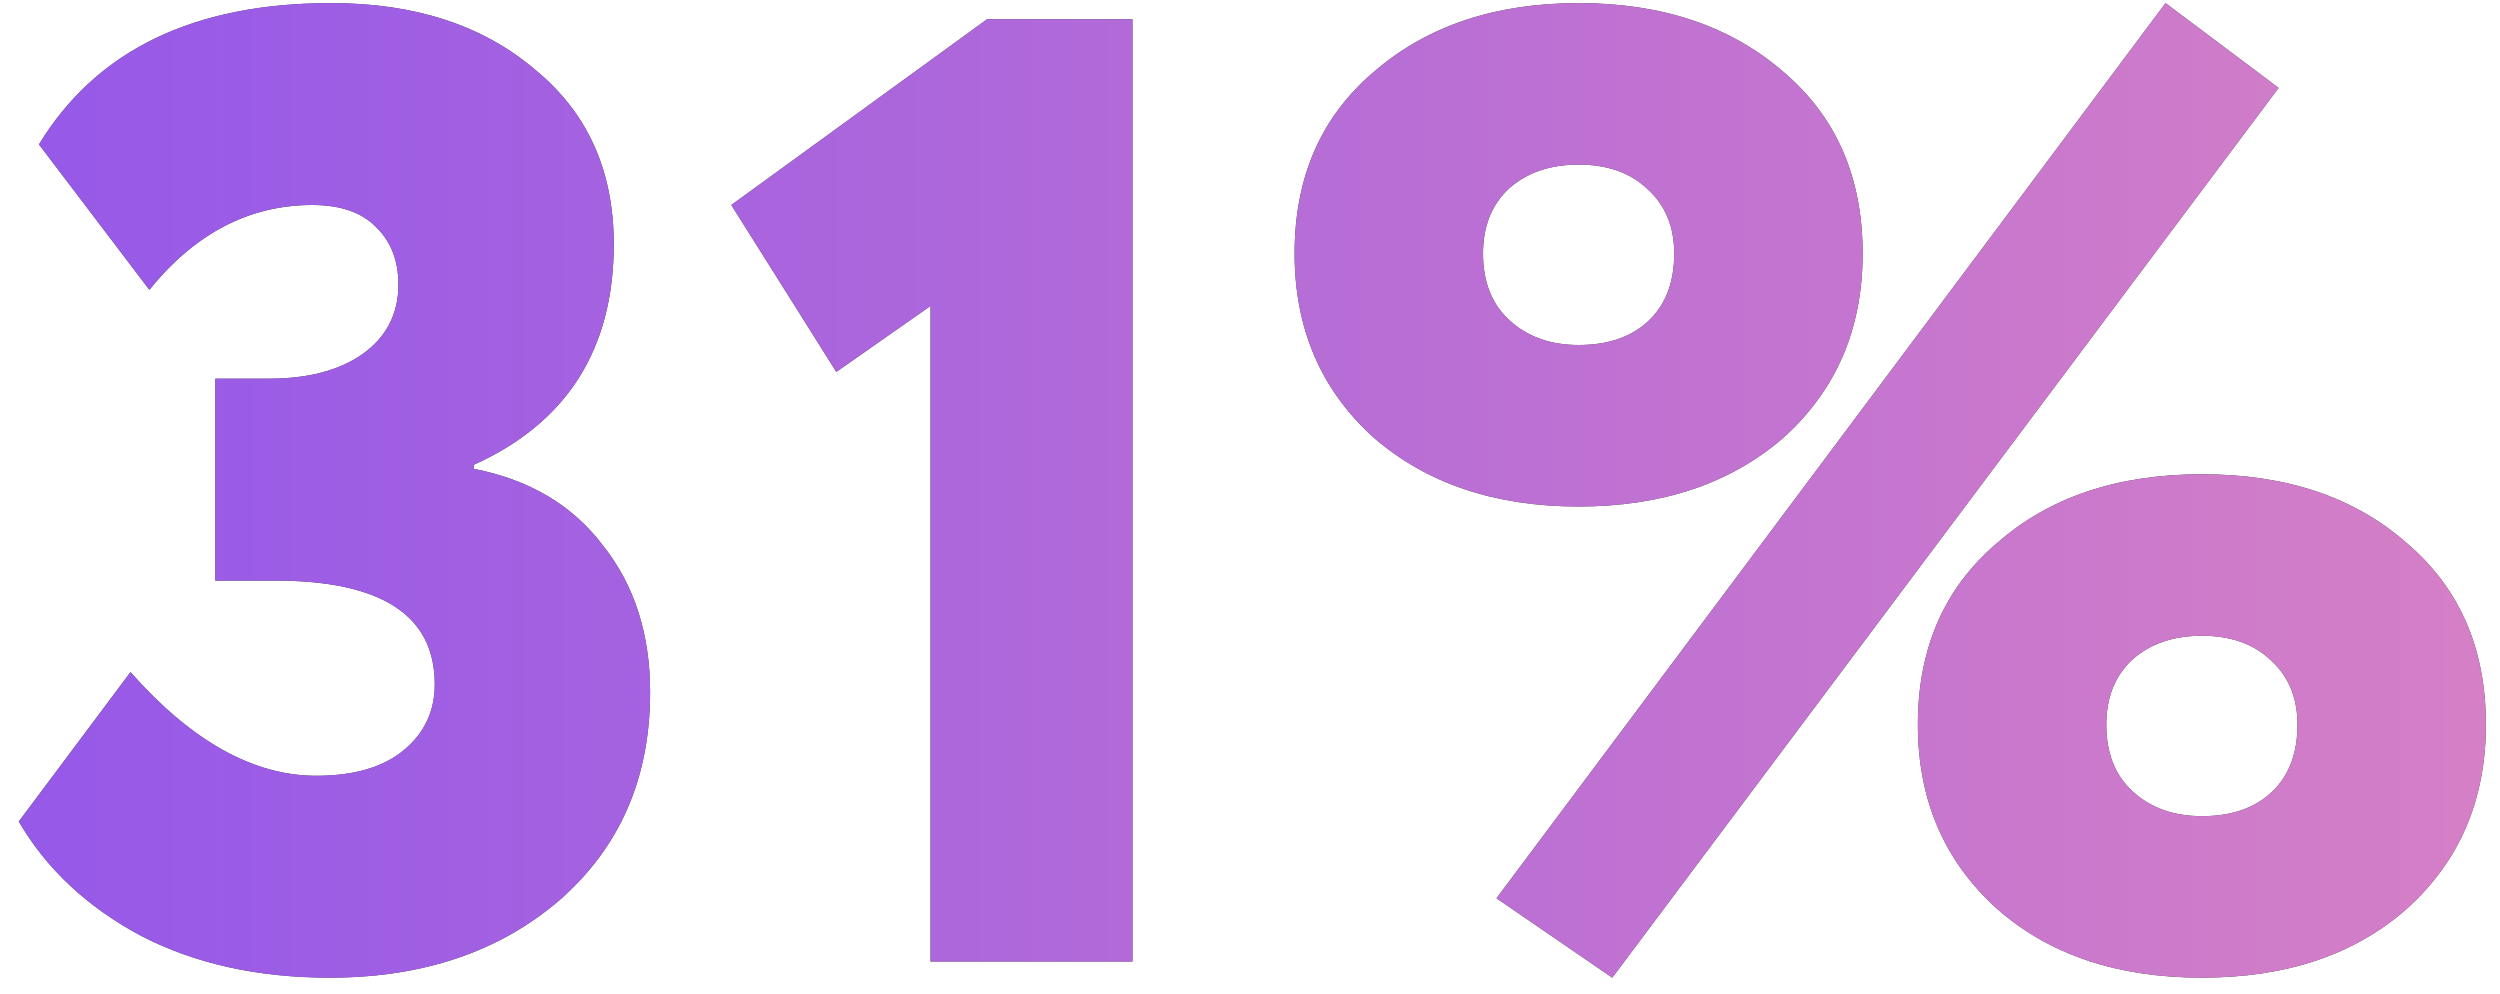
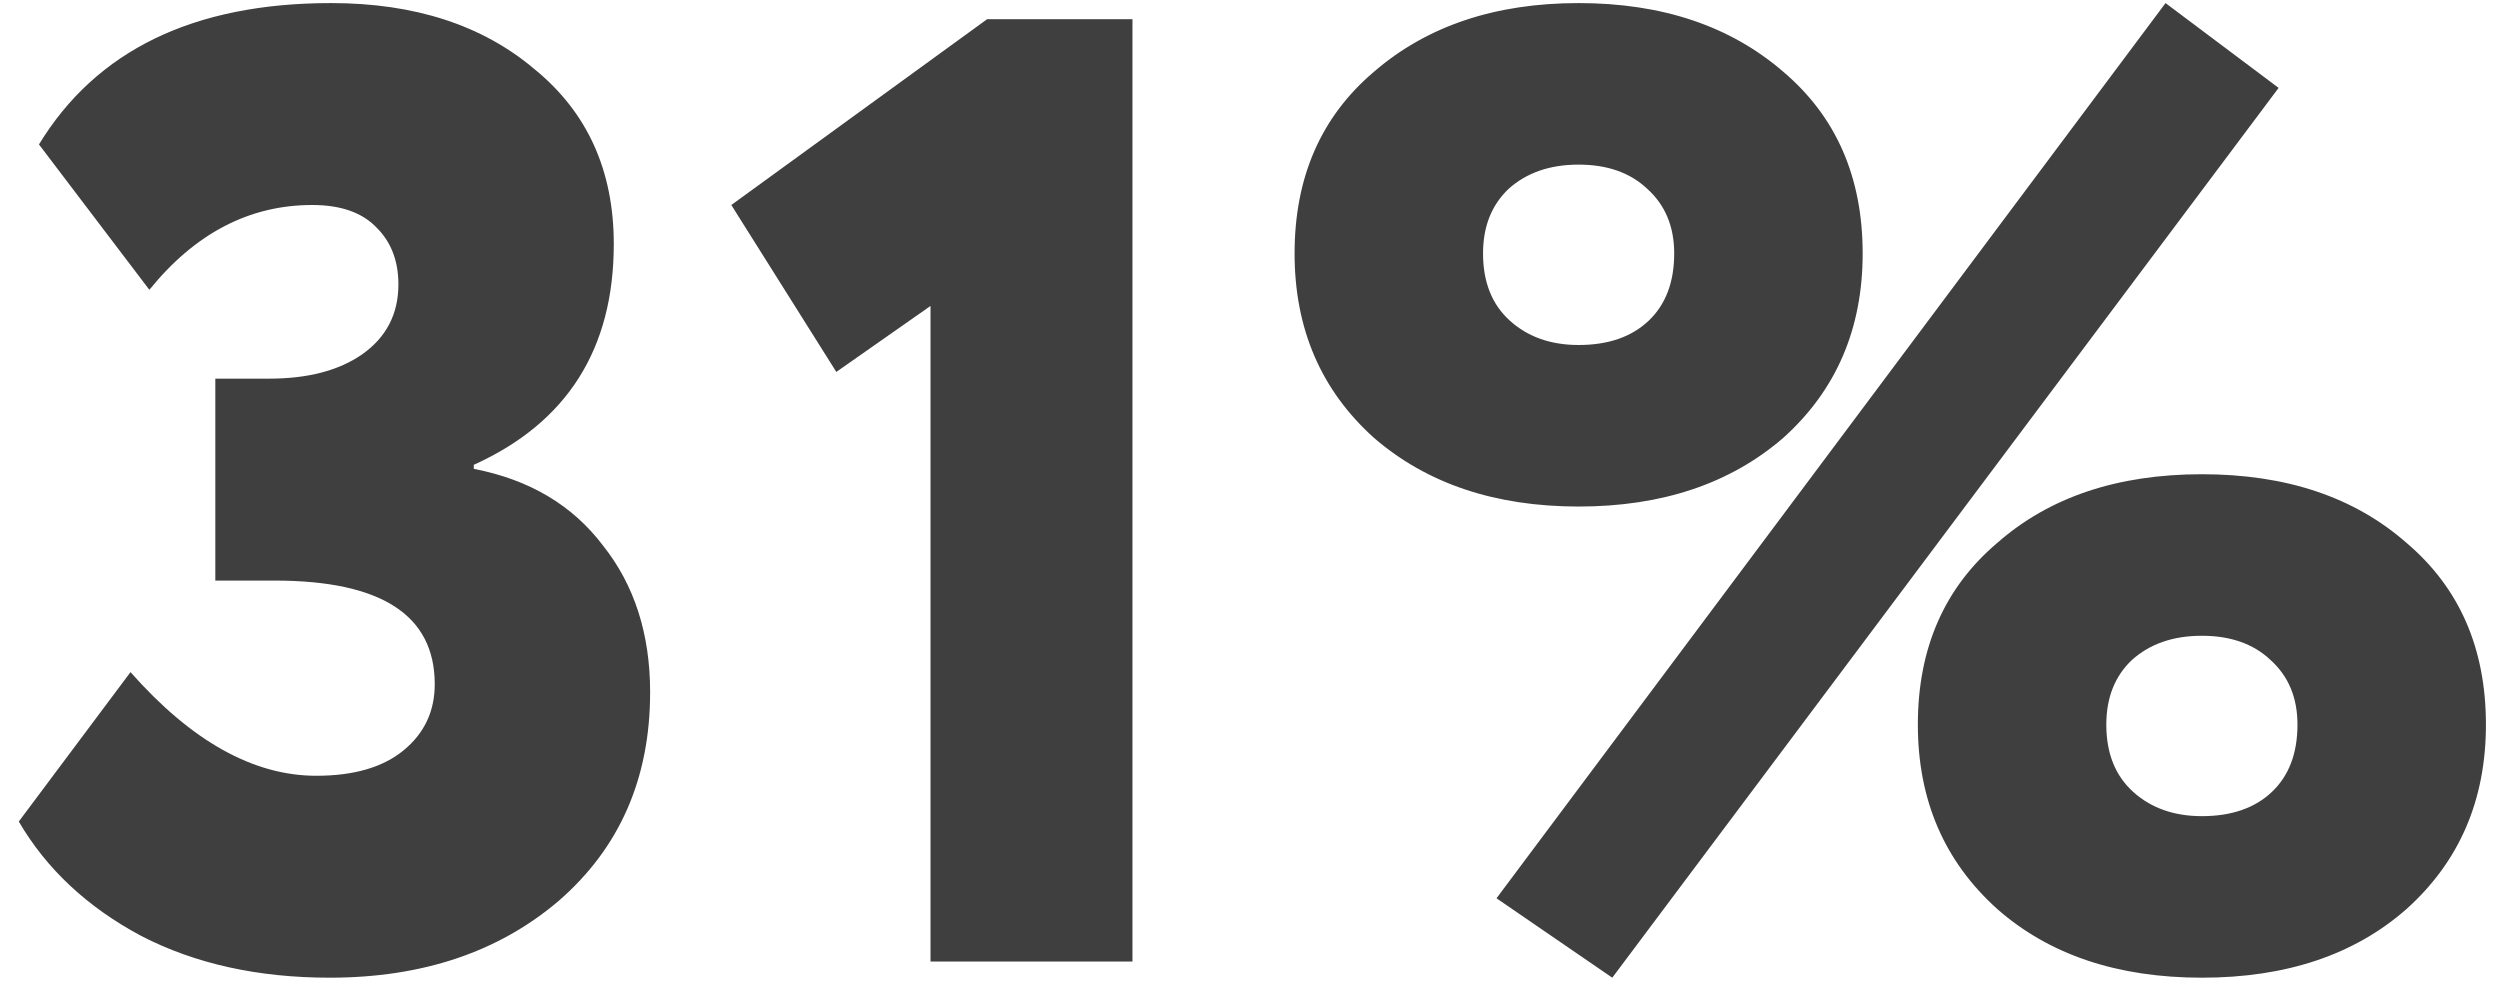
<svg xmlns="http://www.w3.org/2000/svg" width="78" height="31" viewBox="0 0 78 31" fill="none">
  <path d="M10.288 30.504C8.048 30.504 6.088 30.07 4.408 29.202C2.728 28.306 1.454 27.116 0.586 25.632L4.072 20.97C5.976 23.126 7.908 24.204 9.868 24.204C11.044 24.204 11.954 23.938 12.598 23.406C13.242 22.874 13.564 22.188 13.564 21.348C13.564 19.192 11.898 18.114 8.566 18.114H6.718V11.814H8.398C9.602 11.814 10.568 11.562 11.296 11.058C12.052 10.526 12.43 9.798 12.43 8.874C12.43 8.146 12.206 7.558 11.758 7.11C11.31 6.634 10.638 6.396 9.742 6.396C7.782 6.396 6.088 7.278 4.66 9.042L1.216 4.506C3.008 1.566 6.046 0.096 10.33 0.096C12.934 0.096 15.048 0.782 16.672 2.154C18.324 3.498 19.15 5.318 19.15 7.614C19.15 10.89 17.694 13.186 14.782 14.502V14.628C16.518 14.964 17.862 15.762 18.814 17.022C19.794 18.254 20.284 19.78 20.284 21.6C20.284 24.288 19.332 26.458 17.428 28.11C15.552 29.706 13.172 30.504 10.288 30.504ZM26.093 11.604L22.817 6.396L30.797 0.6H35.333V30H29.032V9.546L26.093 11.604ZM42.869 13.662C41.217 12.178 40.391 10.26 40.391 7.908C40.391 5.528 41.217 3.638 42.869 2.238C44.521 0.81 46.649 0.096 49.253 0.096C51.857 0.096 53.985 0.81 55.637 2.238C57.289 3.638 58.115 5.528 58.115 7.908C58.115 10.26 57.289 12.178 55.637 13.662C53.985 15.09 51.857 15.804 49.253 15.804C46.649 15.804 44.521 15.09 42.869 13.662ZM46.271 7.908C46.271 8.804 46.551 9.504 47.111 10.008C47.671 10.512 48.385 10.764 49.253 10.764C50.177 10.764 50.905 10.512 51.437 10.008C51.969 9.504 52.235 8.804 52.235 7.908C52.235 7.068 51.955 6.396 51.395 5.892C50.863 5.388 50.149 5.136 49.253 5.136C48.357 5.136 47.629 5.388 47.069 5.892C46.537 6.396 46.271 7.068 46.271 7.908ZM62.315 28.362C60.663 26.878 59.837 24.96 59.837 22.608C59.837 20.228 60.663 18.338 62.315 16.938C63.939 15.51 66.067 14.796 68.699 14.796C71.331 14.796 73.459 15.51 75.083 16.938C76.735 18.338 77.561 20.228 77.561 22.608C77.561 24.96 76.735 26.878 75.083 28.362C73.459 29.79 71.331 30.504 68.699 30.504C66.067 30.504 63.939 29.79 62.315 28.362ZM65.717 22.608C65.717 23.504 65.997 24.204 66.557 24.708C67.117 25.212 67.831 25.464 68.699 25.464C69.623 25.464 70.351 25.212 70.883 24.708C71.415 24.204 71.681 23.504 71.681 22.608C71.681 21.768 71.401 21.096 70.841 20.592C70.309 20.088 69.595 19.836 68.699 19.836C67.803 19.836 67.075 20.088 66.515 20.592C65.983 21.096 65.717 21.768 65.717 22.608ZM50.303 30.504L46.691 28.026L67.565 0.096L71.093 2.742L50.303 30.504Z" fill="#3F3F3F" />
-   <path d="M10.288 30.504C8.048 30.504 6.088 30.07 4.408 29.202C2.728 28.306 1.454 27.116 0.586 25.632L4.072 20.97C5.976 23.126 7.908 24.204 9.868 24.204C11.044 24.204 11.954 23.938 12.598 23.406C13.242 22.874 13.564 22.188 13.564 21.348C13.564 19.192 11.898 18.114 8.566 18.114H6.718V11.814H8.398C9.602 11.814 10.568 11.562 11.296 11.058C12.052 10.526 12.43 9.798 12.43 8.874C12.43 8.146 12.206 7.558 11.758 7.11C11.31 6.634 10.638 6.396 9.742 6.396C7.782 6.396 6.088 7.278 4.66 9.042L1.216 4.506C3.008 1.566 6.046 0.096 10.33 0.096C12.934 0.096 15.048 0.782 16.672 2.154C18.324 3.498 19.15 5.318 19.15 7.614C19.15 10.89 17.694 13.186 14.782 14.502V14.628C16.518 14.964 17.862 15.762 18.814 17.022C19.794 18.254 20.284 19.78 20.284 21.6C20.284 24.288 19.332 26.458 17.428 28.11C15.552 29.706 13.172 30.504 10.288 30.504ZM26.093 11.604L22.817 6.396L30.797 0.6H35.333V30H29.032V9.546L26.093 11.604ZM42.869 13.662C41.217 12.178 40.391 10.26 40.391 7.908C40.391 5.528 41.217 3.638 42.869 2.238C44.521 0.81 46.649 0.096 49.253 0.096C51.857 0.096 53.985 0.81 55.637 2.238C57.289 3.638 58.115 5.528 58.115 7.908C58.115 10.26 57.289 12.178 55.637 13.662C53.985 15.09 51.857 15.804 49.253 15.804C46.649 15.804 44.521 15.09 42.869 13.662ZM46.271 7.908C46.271 8.804 46.551 9.504 47.111 10.008C47.671 10.512 48.385 10.764 49.253 10.764C50.177 10.764 50.905 10.512 51.437 10.008C51.969 9.504 52.235 8.804 52.235 7.908C52.235 7.068 51.955 6.396 51.395 5.892C50.863 5.388 50.149 5.136 49.253 5.136C48.357 5.136 47.629 5.388 47.069 5.892C46.537 6.396 46.271 7.068 46.271 7.908ZM62.315 28.362C60.663 26.878 59.837 24.96 59.837 22.608C59.837 20.228 60.663 18.338 62.315 16.938C63.939 15.51 66.067 14.796 68.699 14.796C71.331 14.796 73.459 15.51 75.083 16.938C76.735 18.338 77.561 20.228 77.561 22.608C77.561 24.96 76.735 26.878 75.083 28.362C73.459 29.79 71.331 30.504 68.699 30.504C66.067 30.504 63.939 29.79 62.315 28.362ZM65.717 22.608C65.717 23.504 65.997 24.204 66.557 24.708C67.117 25.212 67.831 25.464 68.699 25.464C69.623 25.464 70.351 25.212 70.883 24.708C71.415 24.204 71.681 23.504 71.681 22.608C71.681 21.768 71.401 21.096 70.841 20.592C70.309 20.088 69.595 19.836 68.699 19.836C67.803 19.836 67.075 20.088 66.515 20.592C65.983 21.096 65.717 21.768 65.717 22.608ZM50.303 30.504L46.691 28.026L67.565 0.096L71.093 2.742L50.303 30.504Z" fill="url(#paint0_linear_268_352)" />
  <defs>
    <linearGradient id="paint0_linear_268_352" x1="-50" y1="16.5" x2="129" y2="16.5" gradientUnits="userSpaceOnUse">
      <stop stop-color="#6C3FFF" />
      <stop offset="1" stop-color="#FF99AF" />
    </linearGradient>
  </defs>
</svg>